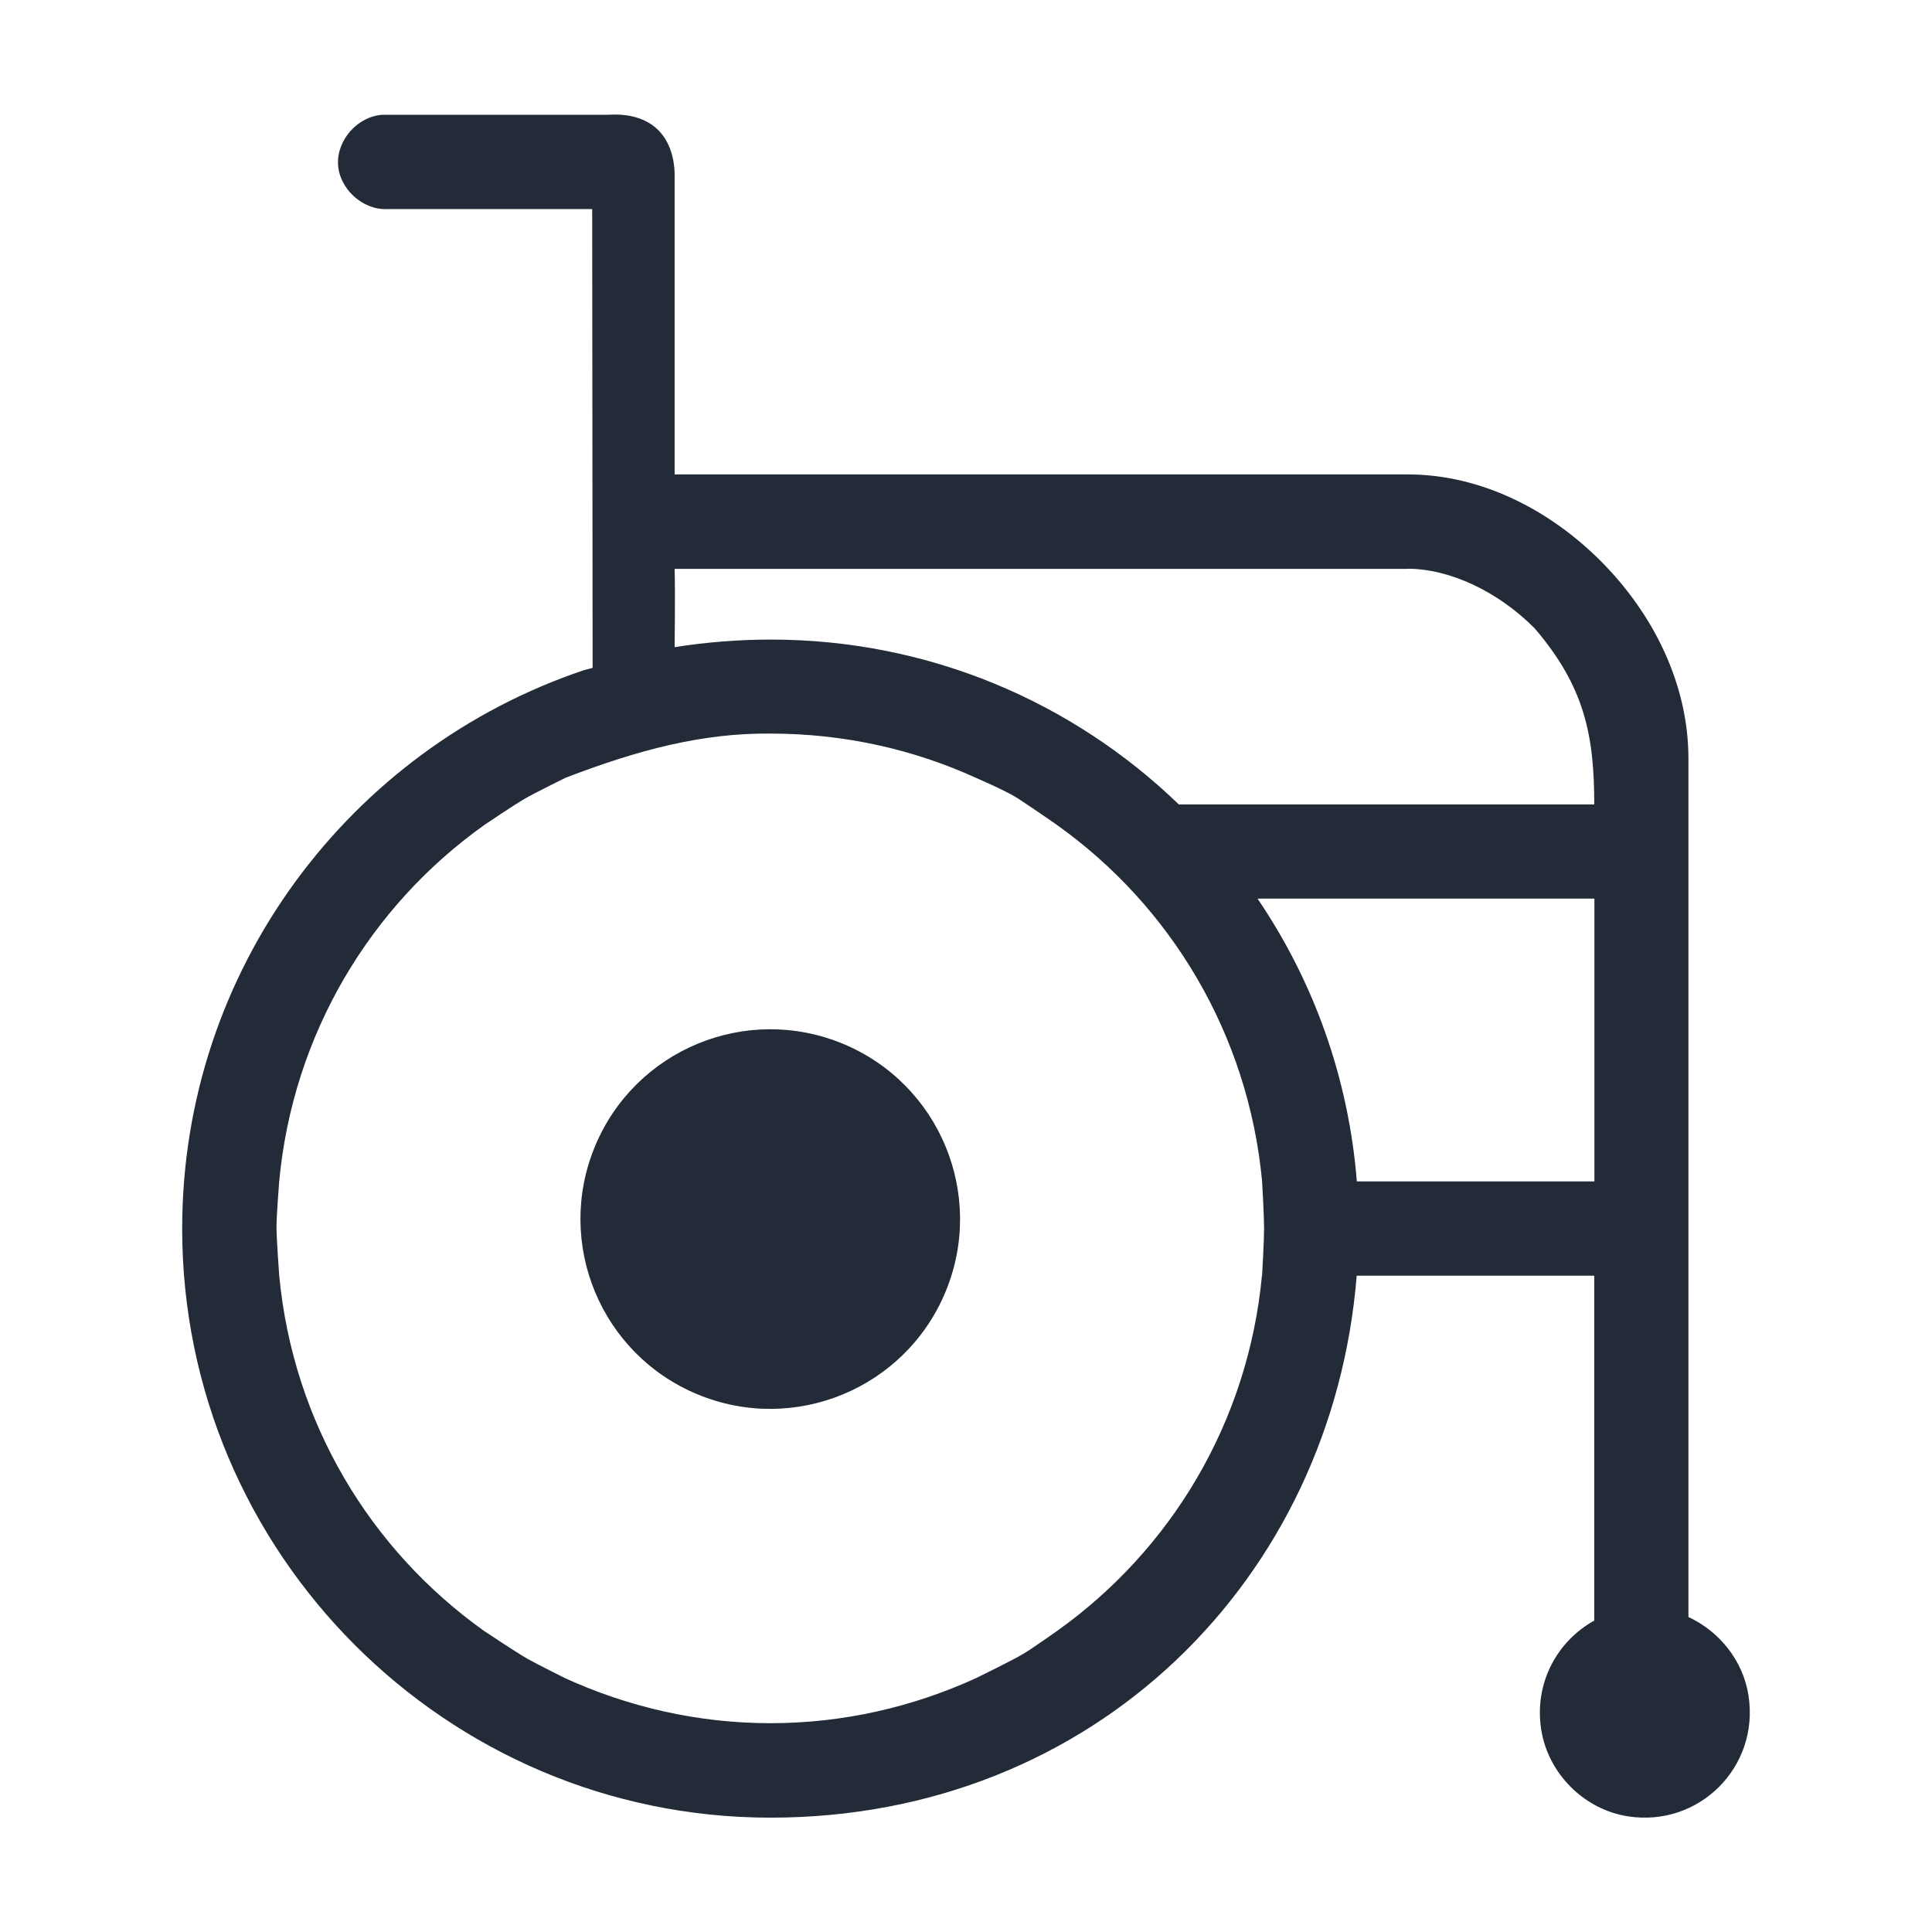
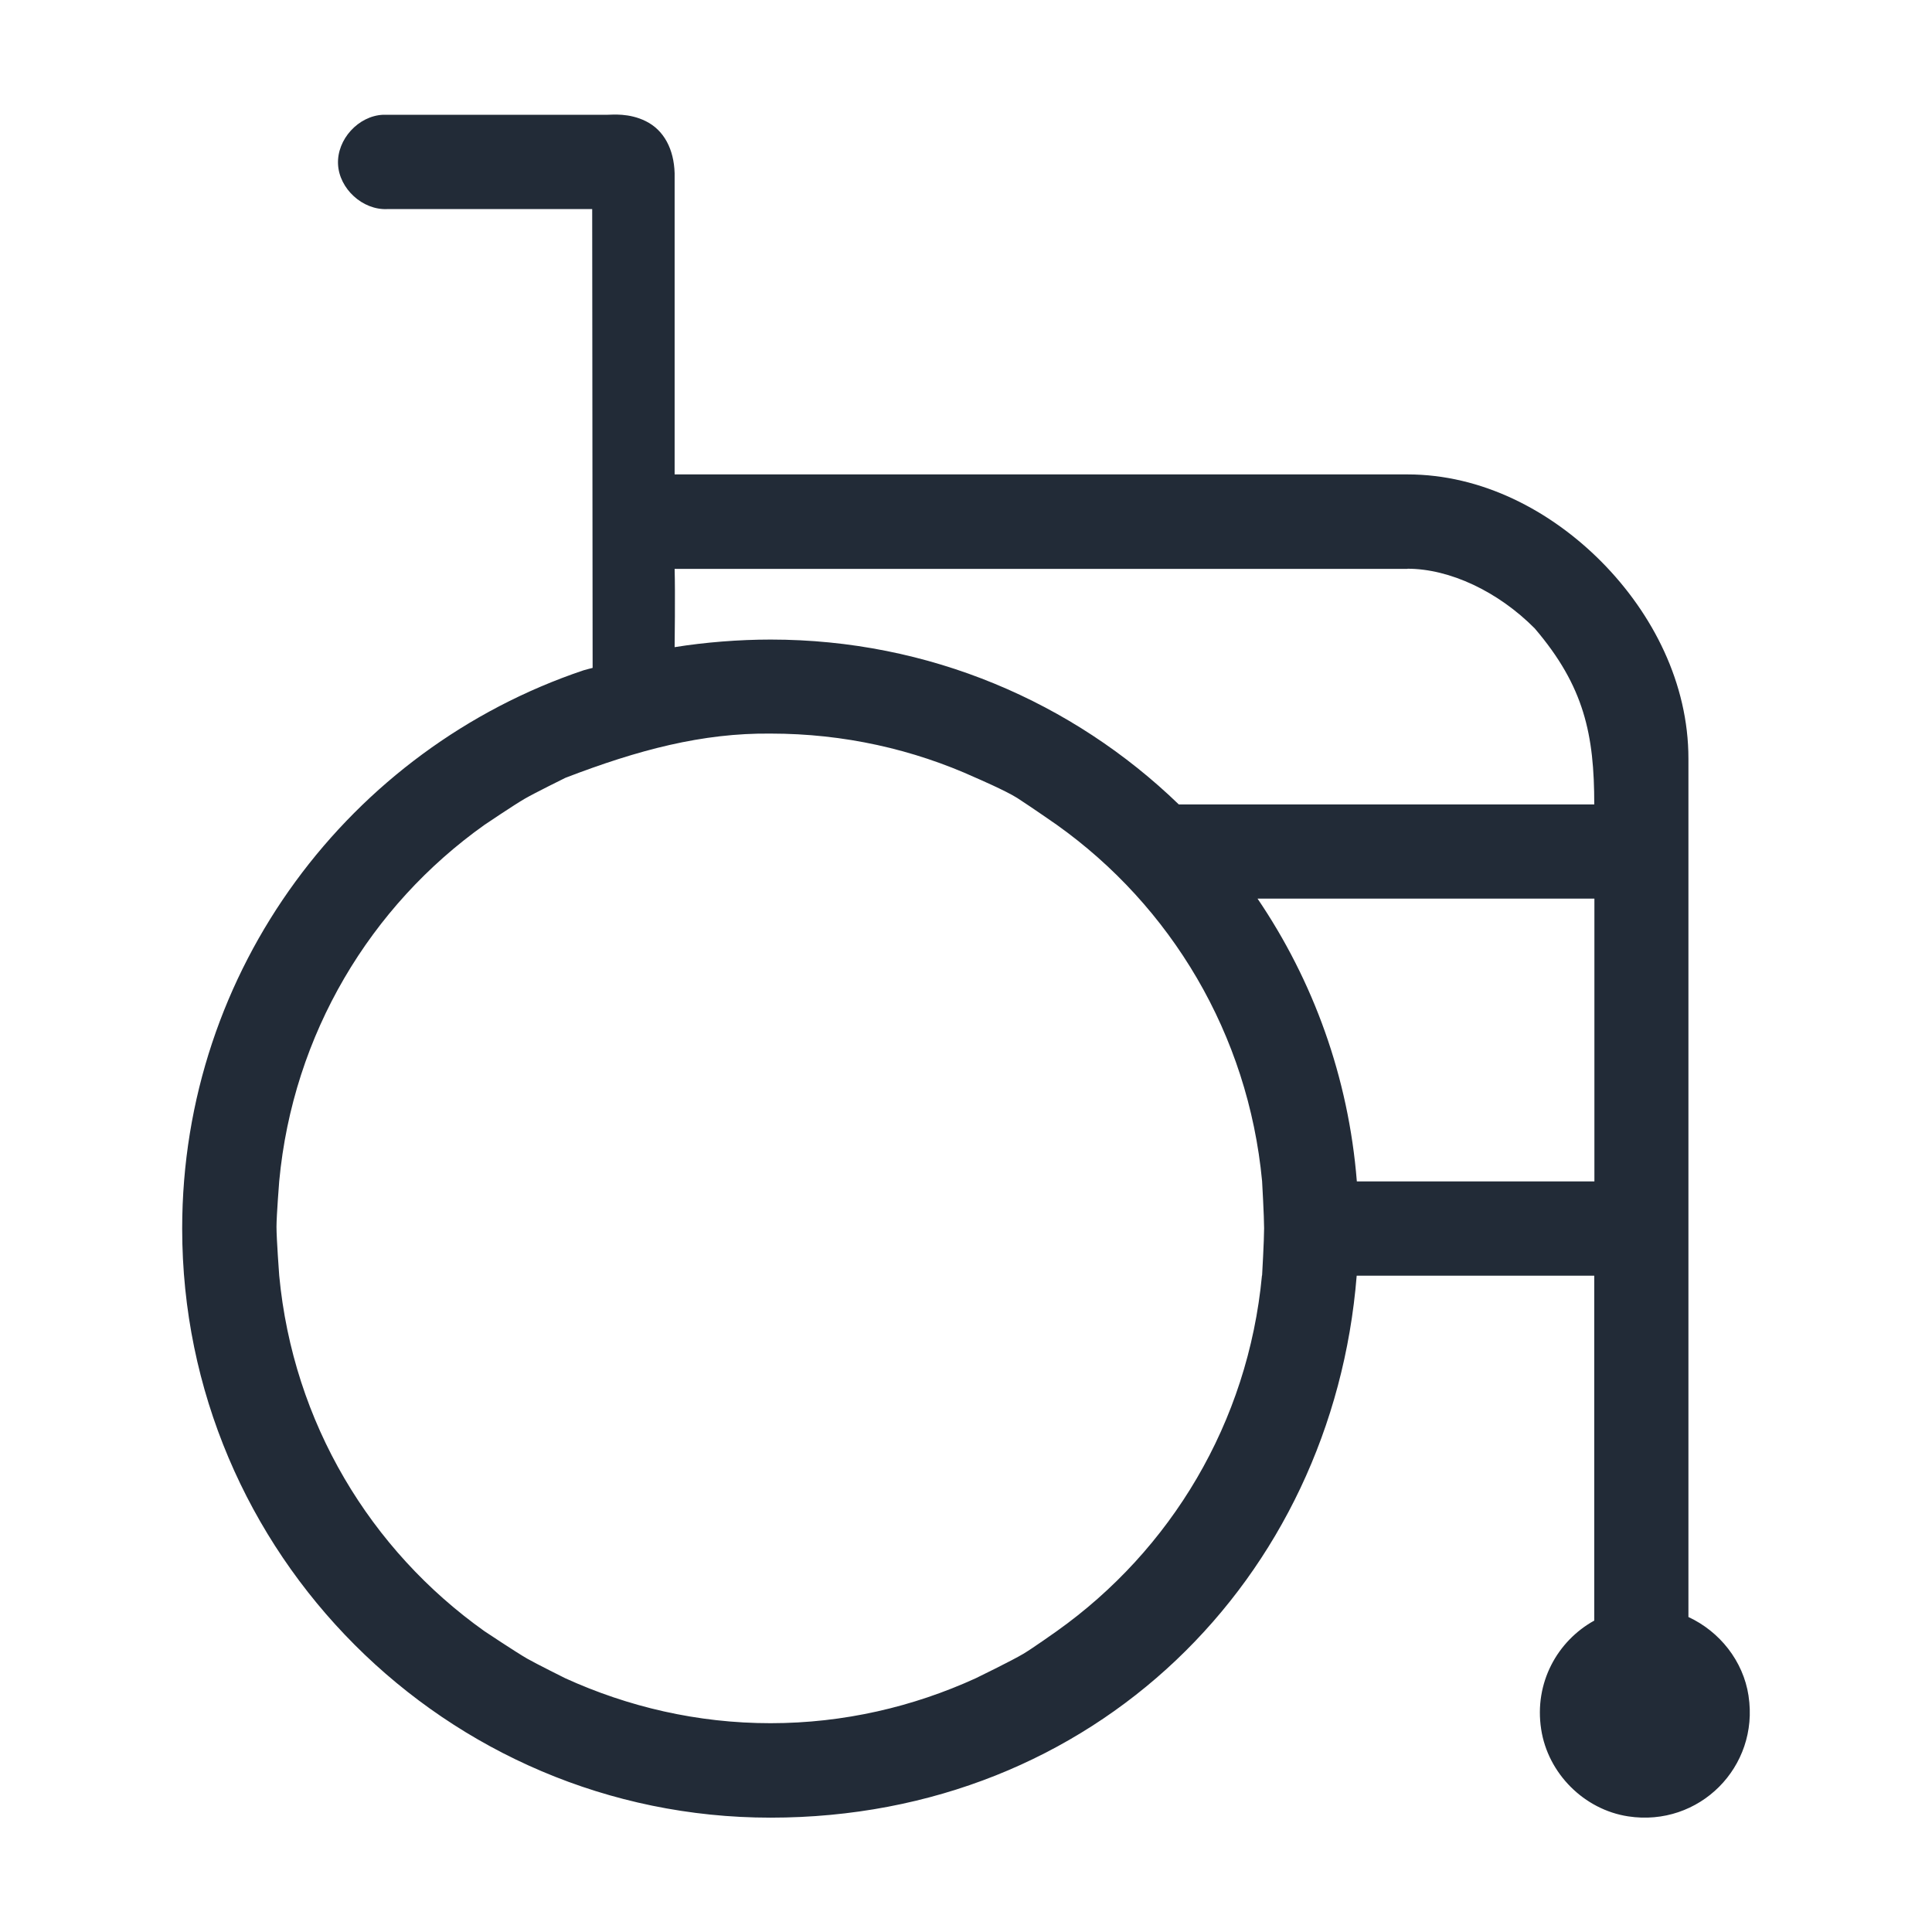
<svg xmlns="http://www.w3.org/2000/svg" id="Calque_1" viewBox="0 0 135 135">
  <path d="m122.18,118.49c-.37-2.43-2.02-4.49-4.2-5.5v-59.98c0-5.25-2.48-10.12-6.06-13.74-3.59-3.62-8.4-6.12-13.57-6.12h-51.21V12.1c-.05-1.67-.74-3-2.01-3.63-1.18-.59-2.36-.45-2.69-.45h-15.68s0,0,0,0c-1.72.08-3.22,1.72-3.14,3.45.08,1.72,1.72,3.22,3.44,3.14h14.32s.03,31.87.03,31.87v.19s-.6.15-.64.17c-16.28,5.48-28.04,20.88-28.04,39.01,0,22.69,18.45,41.16,41.11,41.16s39.26-16.72,40.96-37.87h16.6v24.1c-2.57,1.42-4.21,4.34-3.71,7.59.47,3.09,3,5.62,6.08,6.09,4.96.76,9.17-3.45,8.41-8.42Zm-23.83-78.75c2.95,0,6.33,1.59,8.89,4.17,3.47,4.06,4.16,7.44,4.16,12.3h-29.03c-7.4-7.15-17.45-11.52-28.52-11.52-2.22,0-4.59.19-6.71.53,0,0,.05-3.83,0-5.47h51.22Zm-10.17,49.39c-.97,10.29-6.38,19.19-14.34,24.85,0,0-1.72,1.22-2.33,1.58-.8.48-3.33,1.71-3.33,1.71-4.36,1.99-9.22,3.14-14.34,3.14s-9.97-1.15-14.34-3.14c0,0-2.01-1-2.66-1.37-.77-.44-2.99-1.92-2.99-1.92-7.96-5.66-13.37-14.56-14.34-24.85h0s-.19-2.55-.19-3.4c0-.8.19-3.19.19-3.19.96-10.29,6.38-19.24,14.34-24.9h0s2.09-1.41,2.82-1.83c.69-.4,2.84-1.46,2.84-1.46,5.07-1.95,9.57-3.14,14.34-3.09h0c5.12,0,9.97,1.1,14.34,3.09,0,0,2.07.89,2.89,1.41,1.05.68,2.77,1.88,2.77,1.88,7.96,5.67,13.37,14.61,14.34,24.9,0,0,.14,2.47.14,3.29,0,.83-.14,3.29-.14,3.29Zm6.63-6.58c-.58-7.28-3.05-14.03-6.94-19.76h23.54v19.76h-16.6Z" fill="#222b37" />
-   <circle cx="53.82" cy="85.18" r="13.26" transform="translate(-45.47 102.31) rotate(-67.5)" fill="#222b37" />
</svg>